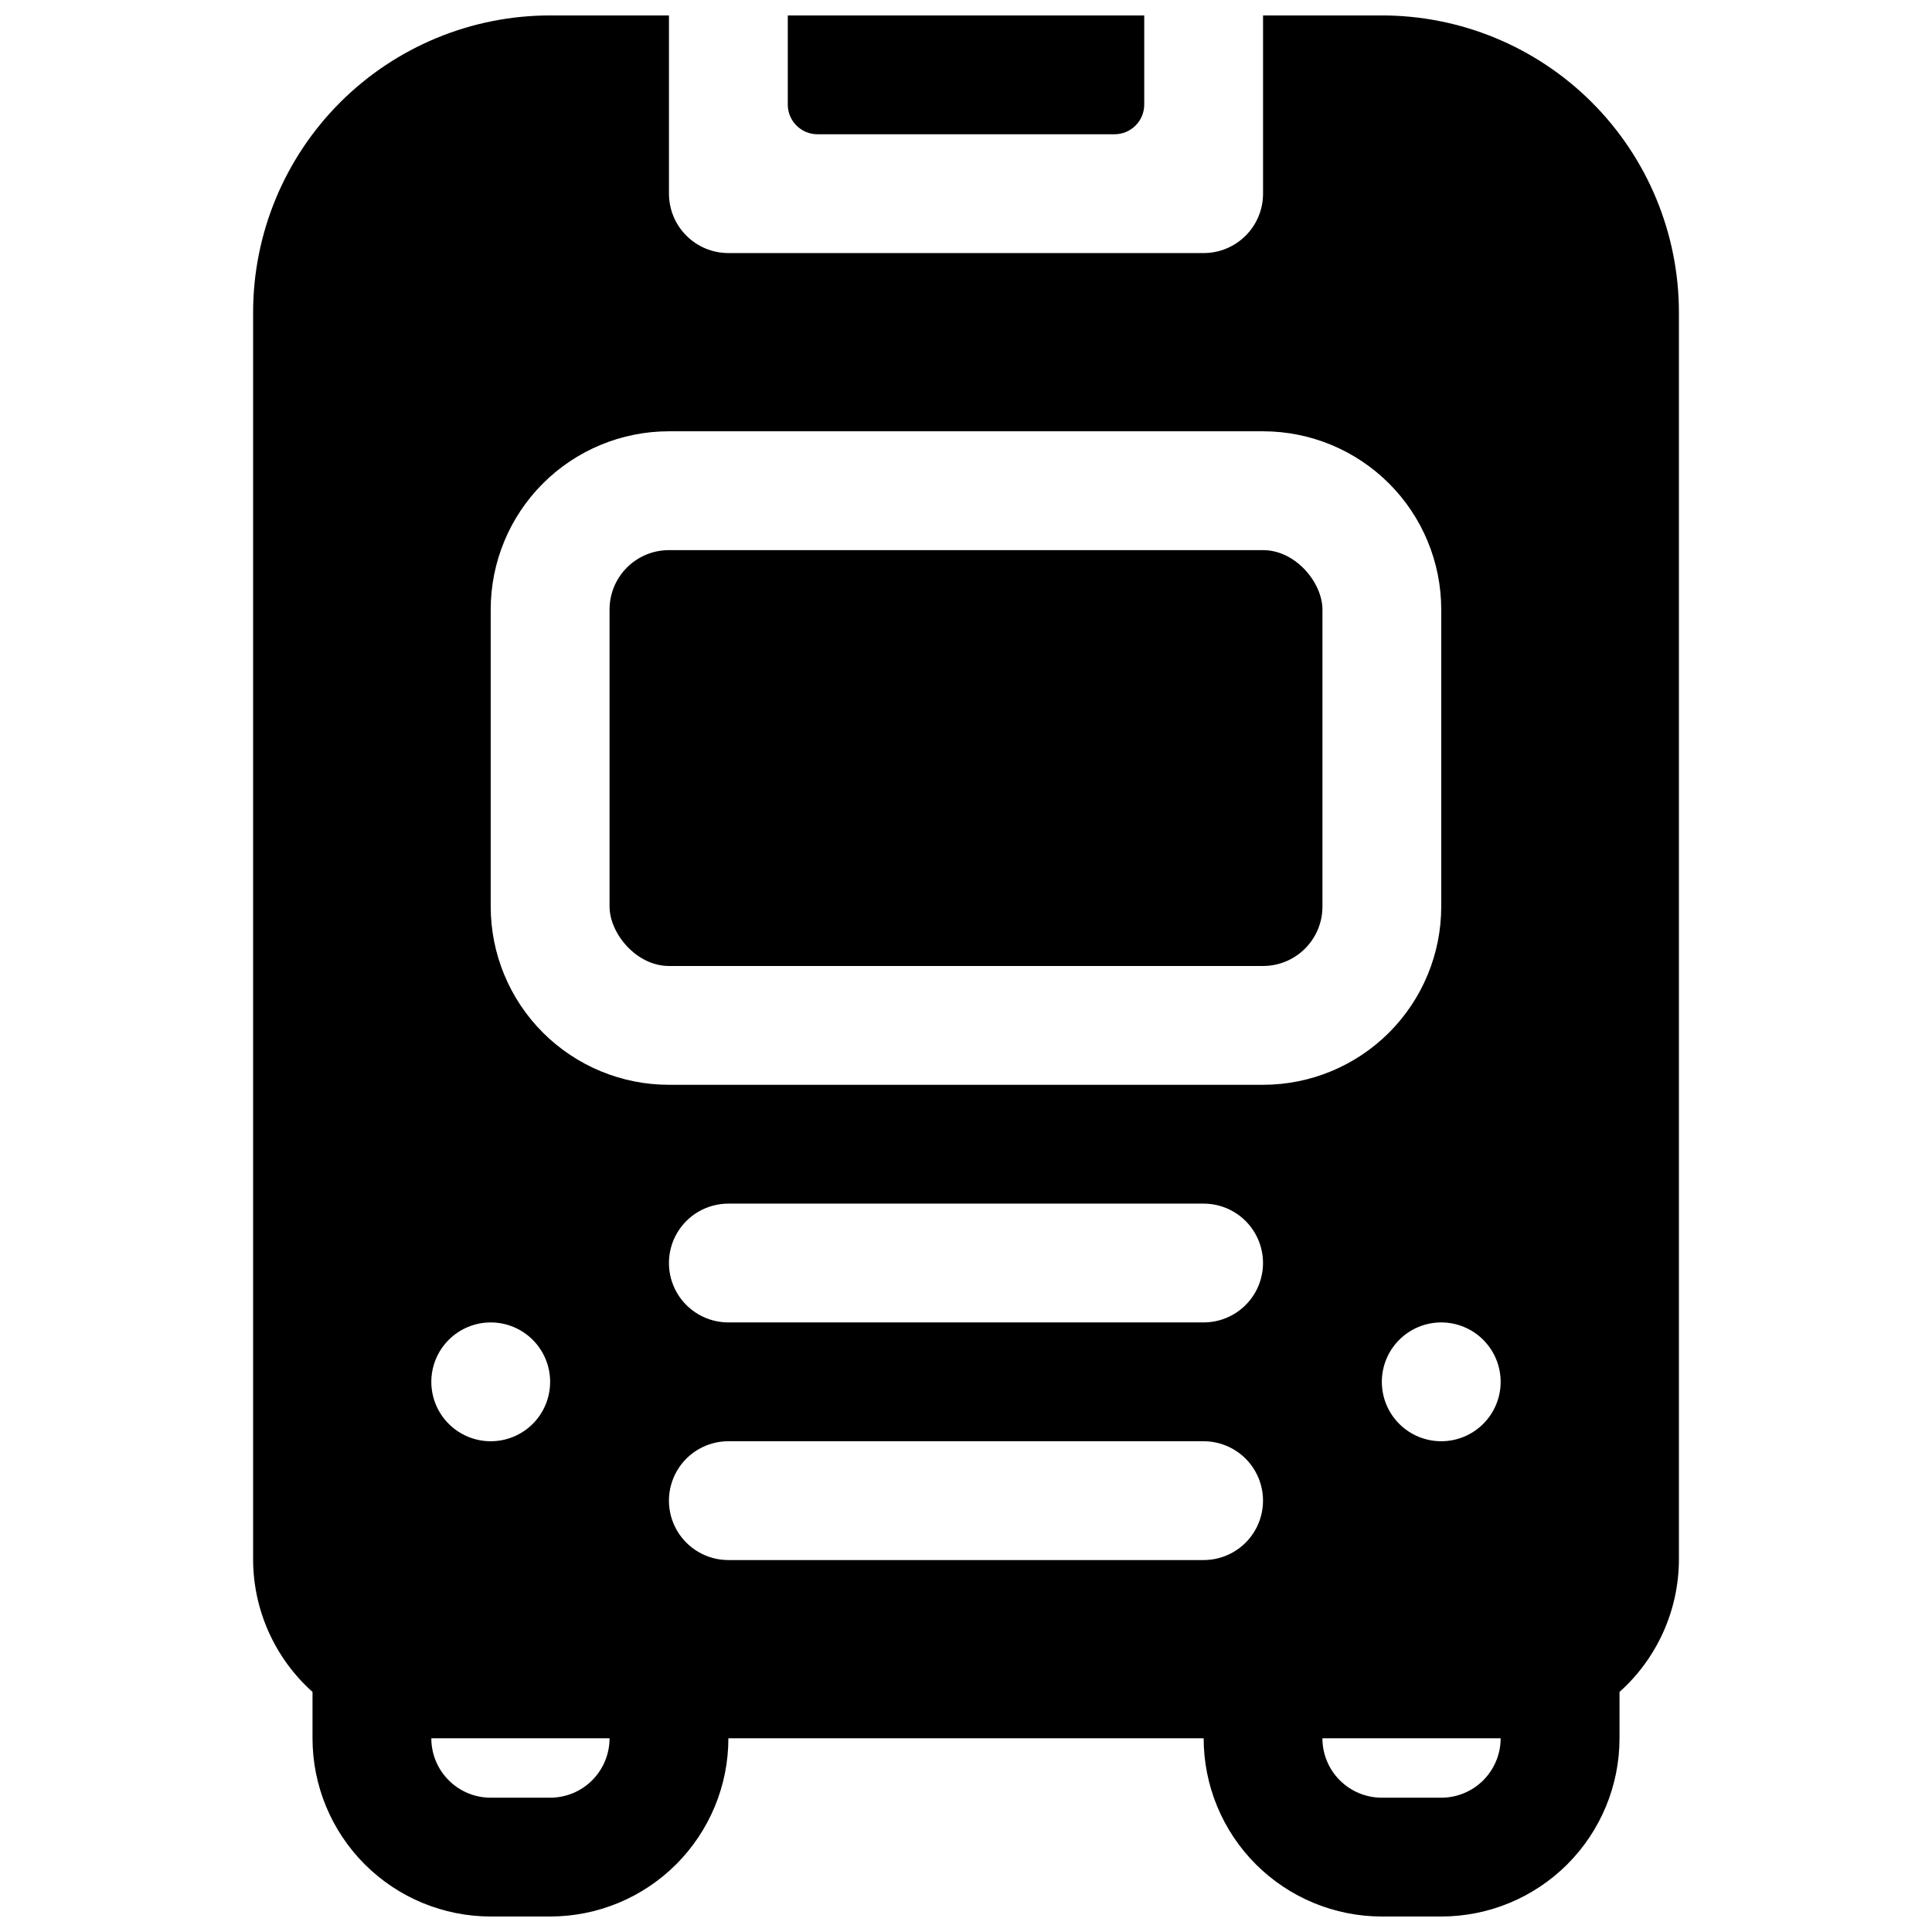
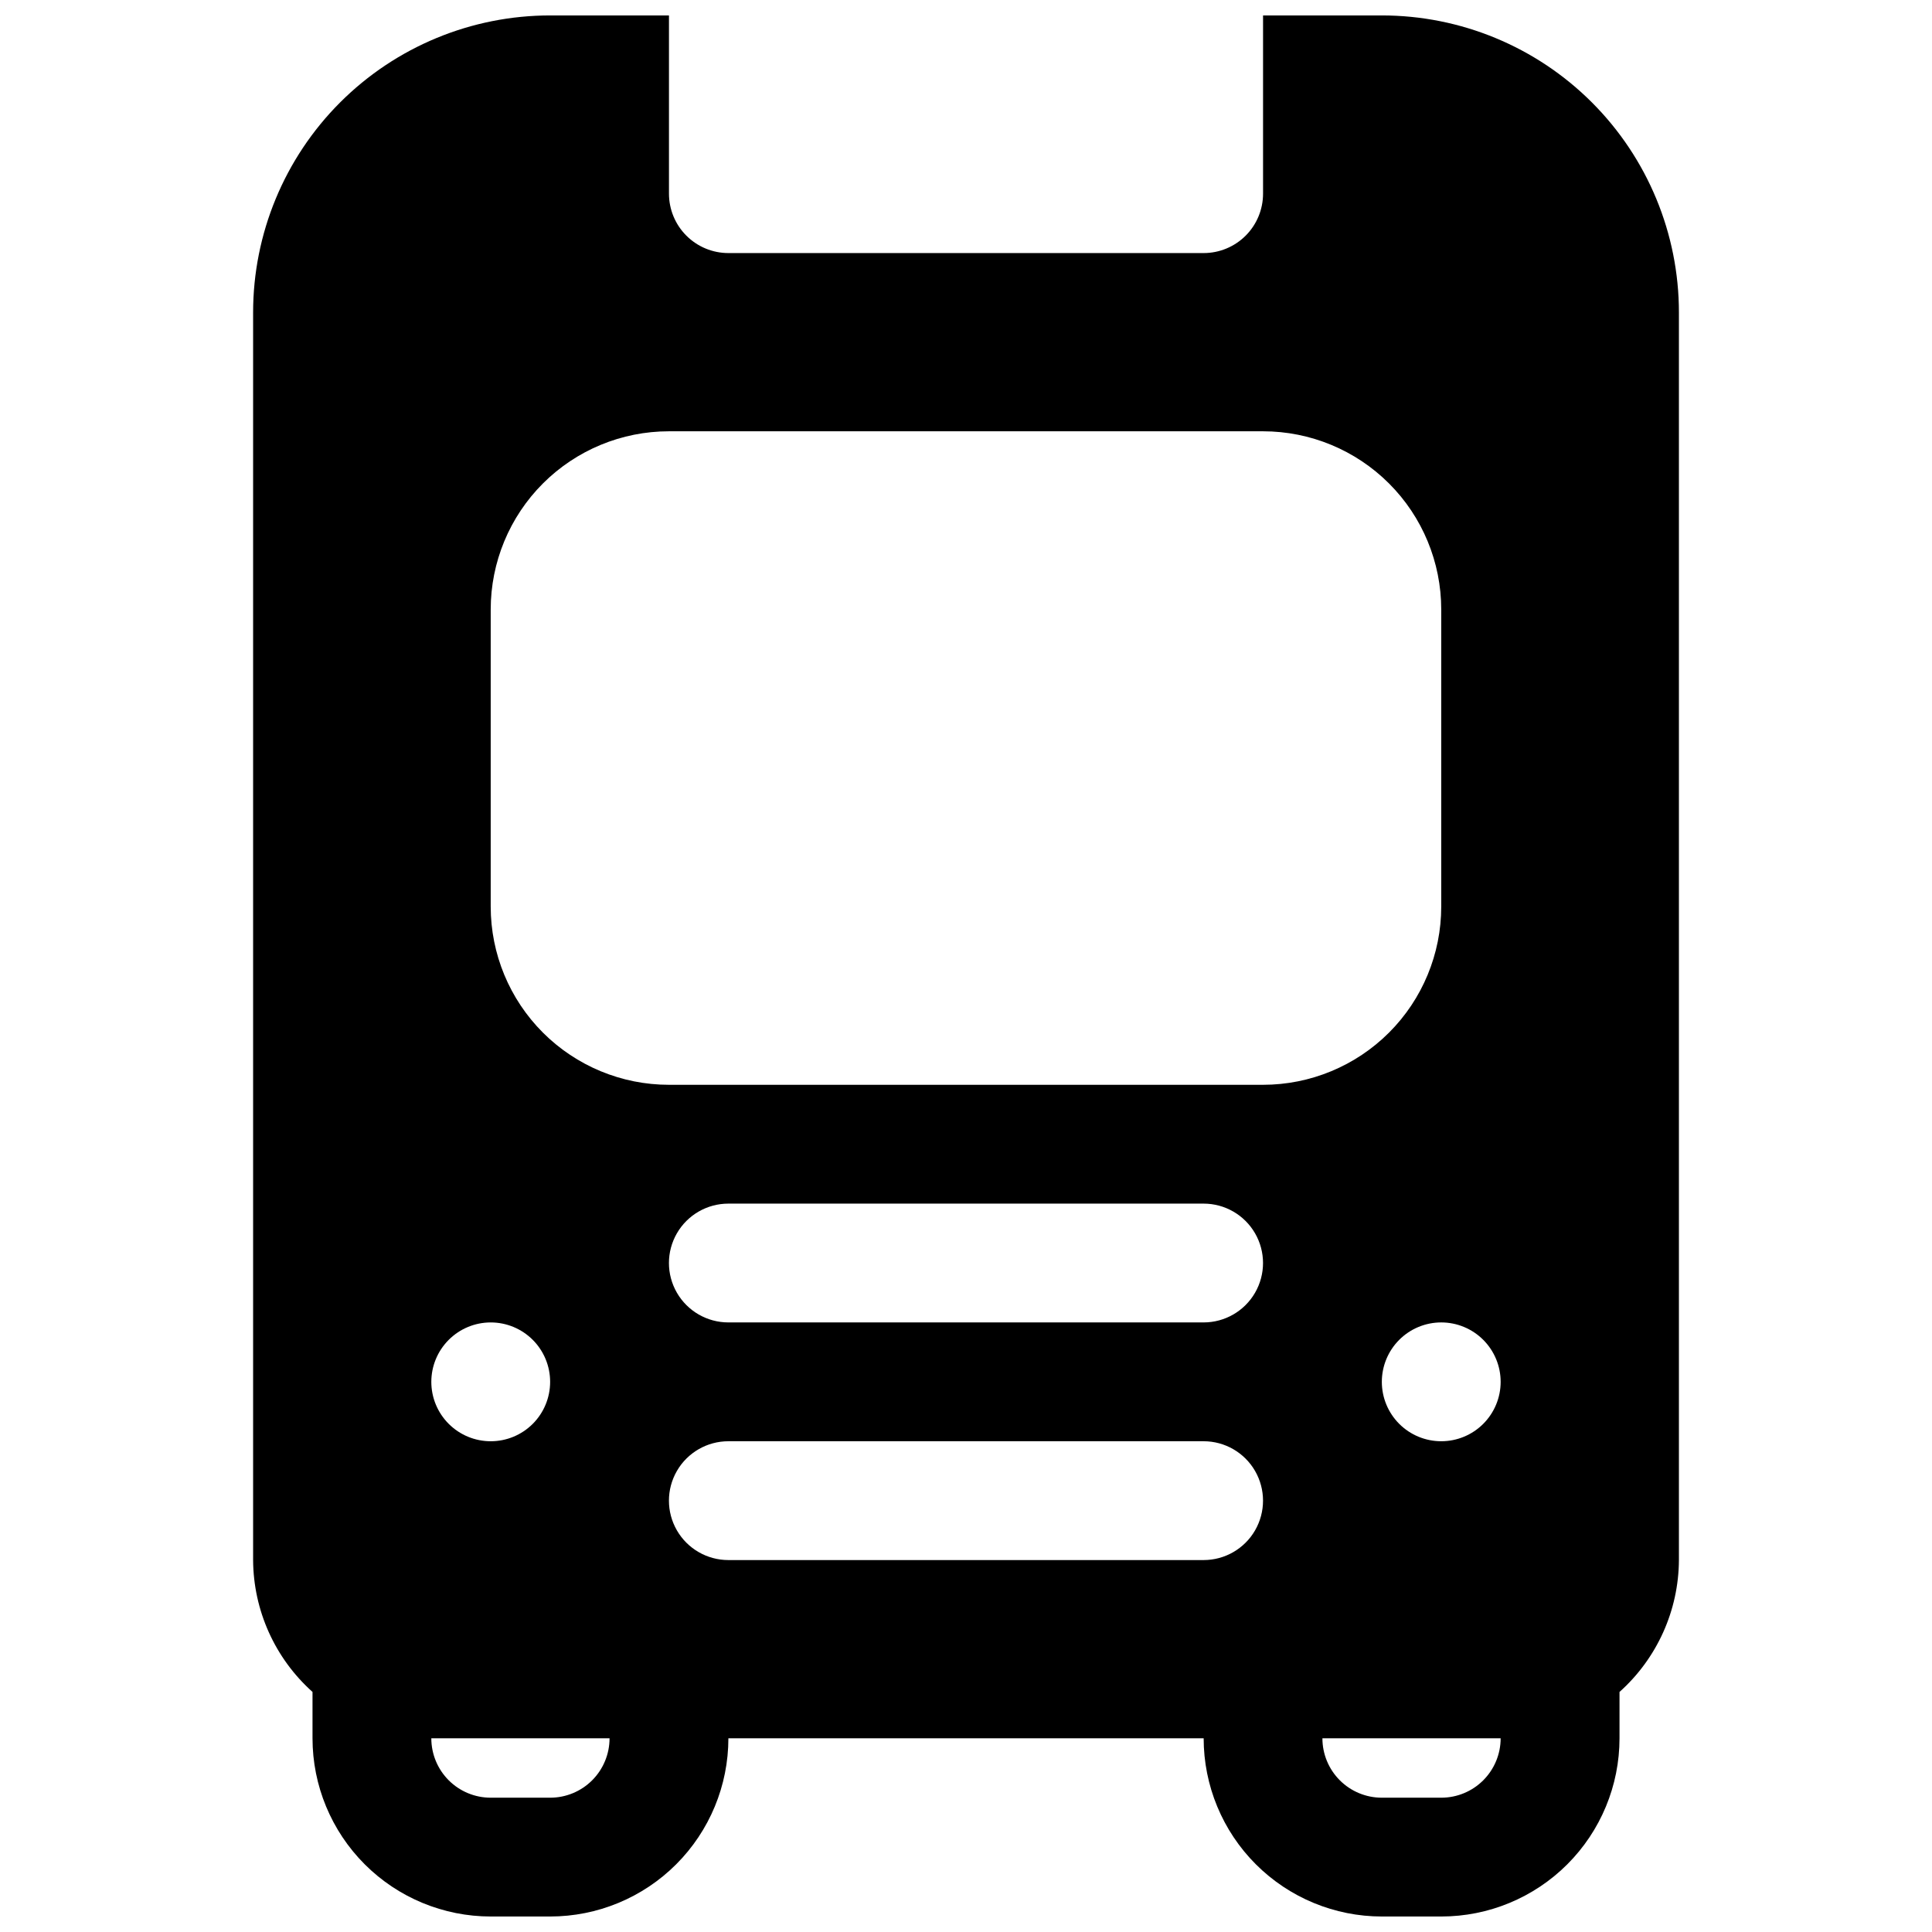
<svg xmlns="http://www.w3.org/2000/svg" width="800px" height="800px" version="1.1" viewBox="144 144 512 512">
  <defs>
    <clipPath id="b">
-       <path d="m352 148.09h96v31.906h-96z" />
+       <path d="m352 148.09h96v31.906z" />
    </clipPath>
    <clipPath id="a">
      <path d="m211 148.09h378v503.81h-378z" />
    </clipPath>
  </defs>
-   <path d="m321.28 289.79h157.44c8.695 0 15.742 8.695 15.742 15.742v78.719c0 8.695-7.051 15.742-15.742 15.742h-157.44c-8.695 0-15.742-8.695-15.742-15.742v-78.719c0-8.695 7.051-15.742 15.742-15.742z" />
  <g clip-path="url(#b)">
-     <path d="m360.64 179.58h78.723c2.086 0 4.09-0.828 5.566-2.305 1.477-1.477 2.305-3.481 2.305-5.566v-23.617h-94.465v23.617c0 2.086 0.832 4.09 2.305 5.566 1.477 1.477 3.481 2.305 5.566 2.305z" />
-   </g>
+     </g>
  <g clip-path="url(#a)">
    <path d="m510.21 148.09h-31.488v47.23c0 4.176-1.66 8.184-4.609 11.133-2.953 2.953-6.961 4.613-11.133 4.613h-125.95c-4.176 0-8.18-1.66-11.133-4.613-2.953-2.949-4.613-6.957-4.613-11.133v-47.23h-31.488c-20.875 0-40.898 8.293-55.664 23.055-14.762 14.766-23.055 34.789-23.055 55.664v330.62c0.07 13.355 5.793 26.051 15.742 34.953v12.281c0 12.527 4.977 24.539 13.836 33.398 8.855 8.855 20.871 13.832 33.398 13.832h15.742c12.527 0 24.543-4.977 33.398-13.832 8.859-8.859 13.836-20.871 13.836-33.398h125.95c0 12.527 4.973 24.539 13.832 33.398 8.859 8.855 20.871 13.832 33.398 13.832h15.742c12.527 0 24.543-4.977 33.398-13.832 8.859-8.859 13.836-20.871 13.836-33.398v-12.281c9.953-8.902 15.672-21.598 15.742-34.953v-330.62c0-20.875-8.293-40.898-23.055-55.664-14.762-14.762-34.785-23.055-55.664-23.055zm-236.16 346.37c4.176 0 8.18 1.66 11.133 4.613 2.953 2.953 4.609 6.957 4.609 11.133s-1.656 8.18-4.609 11.133c-2.953 2.953-6.957 4.609-11.133 4.609s-8.18-1.656-11.133-4.609c-2.953-2.953-4.613-6.957-4.613-11.133s1.66-8.18 4.613-11.133c2.953-2.953 6.957-4.613 11.133-4.613zm15.742 125.95h-15.742c-4.176 0-8.18-1.656-11.133-4.609-2.953-2.953-4.613-6.957-4.613-11.133h47.234c0 4.176-1.66 8.18-4.613 11.133-2.953 2.953-6.957 4.609-11.133 4.609zm173.18-62.977h-125.95c-5.625 0-10.824-3-13.637-7.871s-2.812-10.871 0-15.742c2.812-4.871 8.012-7.875 13.637-7.875h125.95c5.621 0 10.82 3.004 13.633 7.875 2.812 4.871 2.812 10.871 0 15.742s-8.012 7.871-13.633 7.871zm0-62.977h-125.95c-5.625 0-10.824-3-13.637-7.871s-2.812-10.871 0-15.742 8.012-7.871 13.637-7.871h125.95c5.621 0 10.82 3 13.633 7.871s2.812 10.871 0 15.742-8.012 7.871-13.633 7.871zm-141.7-62.977v0.004c-12.527 0-24.539-4.977-33.398-13.836-8.855-8.859-13.832-20.871-13.832-33.398v-78.719c0-12.527 4.977-24.543 13.832-33.398 8.859-8.859 20.871-13.836 33.398-13.836h157.44c12.527 0 24.539 4.977 33.398 13.836 8.859 8.855 13.832 20.871 13.832 33.398v78.719c0 12.527-4.973 24.539-13.832 33.398-8.859 8.859-20.871 13.836-33.398 13.836zm204.67 188.93h-15.742c-4.176 0-8.18-1.656-11.133-4.609-2.953-2.953-4.613-6.957-4.613-11.133h47.234c0 4.176-1.66 8.18-4.613 11.133-2.949 2.953-6.957 4.609-11.133 4.609zm0-94.465c-4.176 0-8.18-1.656-11.133-4.609-2.949-2.953-4.609-6.957-4.609-11.133s1.66-8.18 4.609-11.133c2.953-2.953 6.957-4.613 11.133-4.613s8.184 1.66 11.133 4.613c2.953 2.953 4.613 6.957 4.613 11.133s-1.66 8.18-4.613 11.133c-2.949 2.953-6.957 4.609-11.133 4.609z" />
  </g>
</svg>